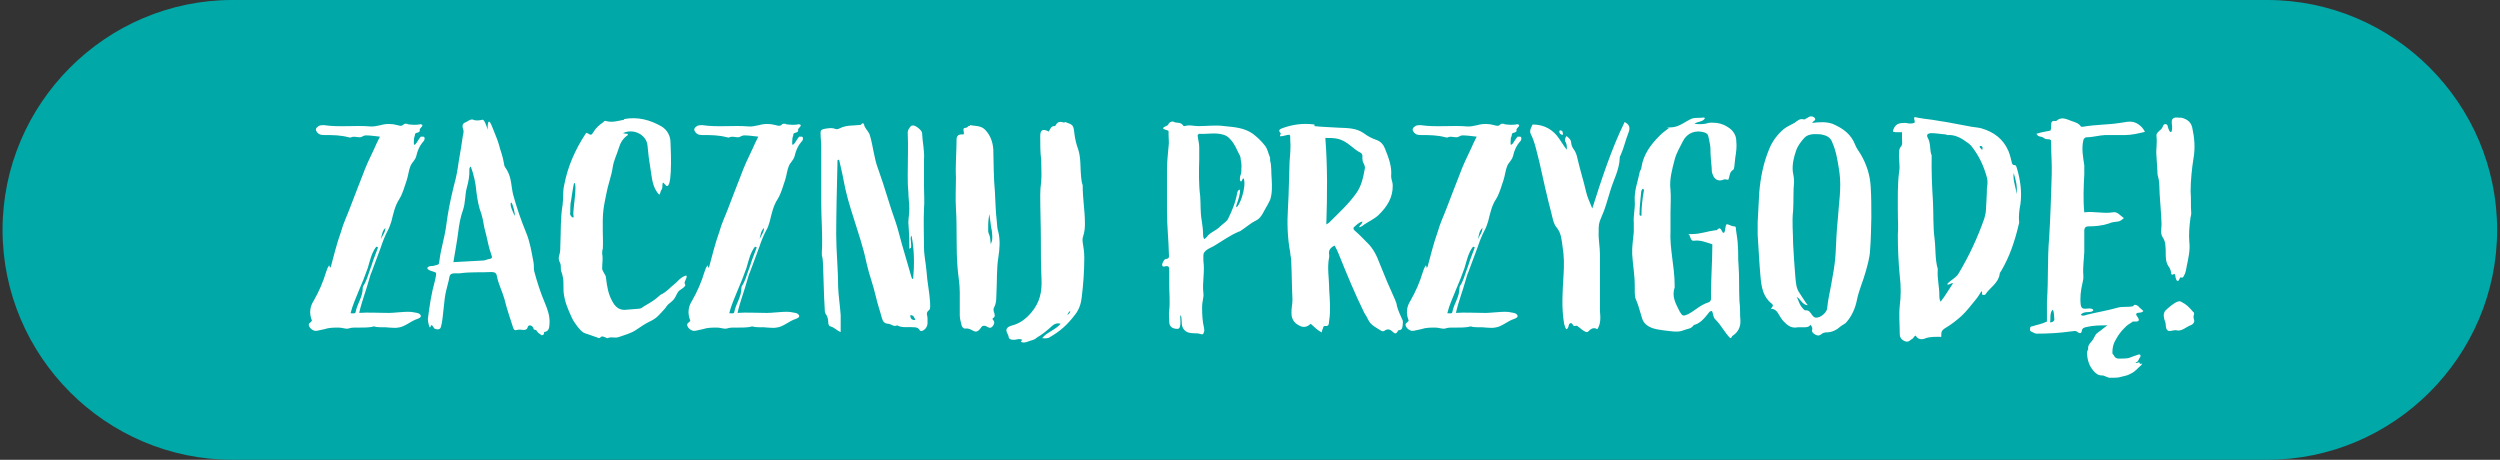
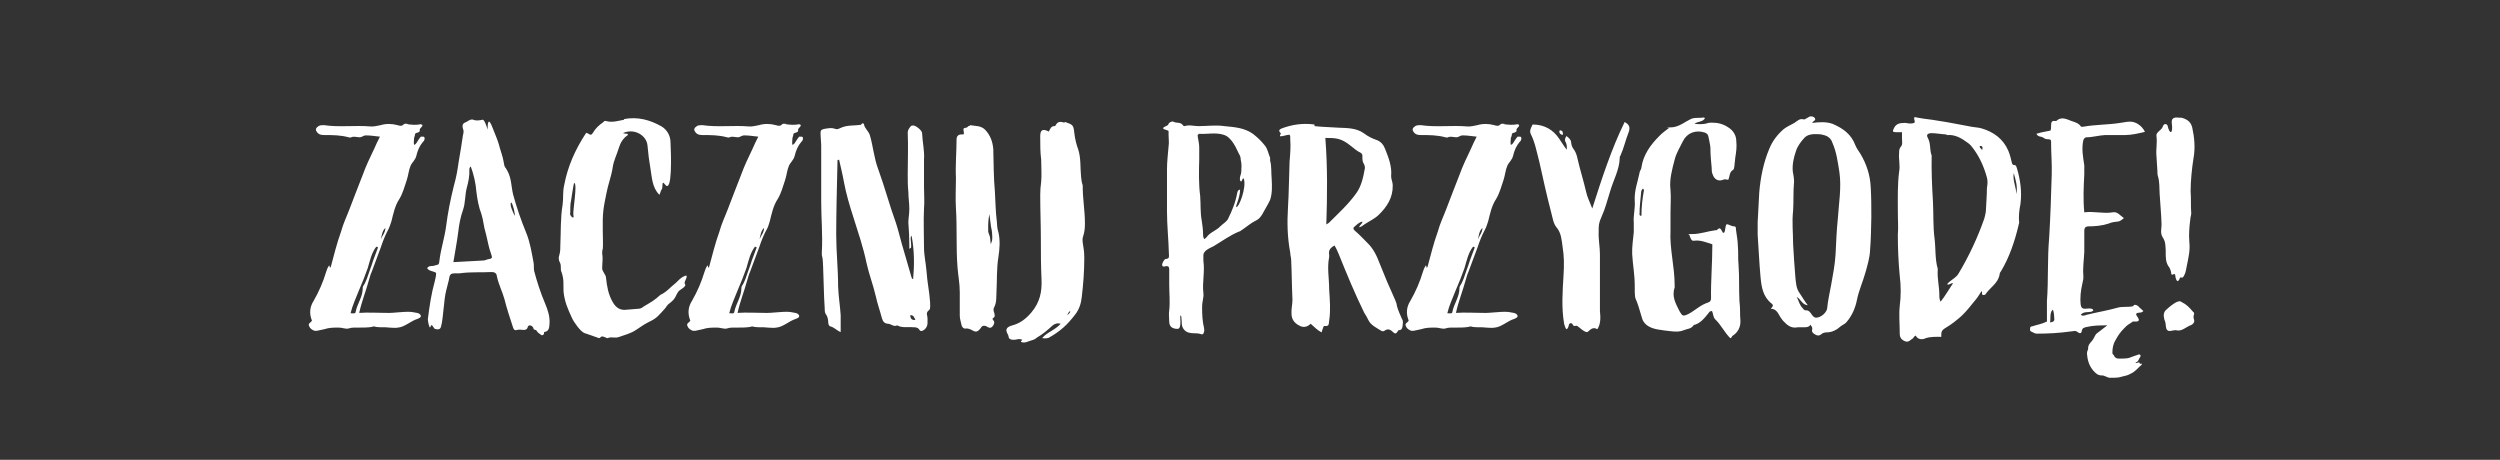
<svg xmlns="http://www.w3.org/2000/svg" id="Warstwa_1" viewBox="0 0 783 144">
  <rect x="0" y="0" width="783" height="144" fill="#333333" stroke="none" />
  <defs>
    <style>      .st0 {        fill: #fff;      }      .st1 {        fill: #00a8a8;        fill-rule: evenodd;      }    </style>
  </defs>
  <g id="Warstwa_x5F_1">
    <g id="_105554569082144">
-       <path class="st1" d="M72.8,0h637.3c39.6,0,72,32.4,72,72h0c0,39.6-32.4,72-72,72H72.8C33.2,144,.8,111.6.8,72h0C.8,32.4,33.2,0,72.8,0Z" />
      <path class="st0" d="M127.7,38.8c-.5,0-1-.2-1.3.2-.6.6-1.2.4-1.9.2-1.8-.5-3.6-.5-5.3,0-1.1.2-2.1.5-3.2.4-4.8-.4-9.8.3-14.5-.4-.8,0-1.5,0-2,.5-.7.5-.7,1.1-.2,1.7.6.8,1.4.9,2.3.9,2.6,0,5,0,7.6.7.3,0,.5.2.8,0,.9-.4,1.7,0,2.7,0,.6,0,1.2-.6,1.8-.6,1.4,0,2.7.2,4.5.4-.7,1.4-1.3,2.6-1.8,3.8-1.3,2.7-2.6,5.4-3.6,8.2-1.4,3.5-2.7,7-4.1,10.6-.9,2.4-2,4.6-2.7,7.2-1.3,3.6-2.2,7.3-3.2,11,0,0-.2.2-.3.3,0-.3,0-.5-.2-.8-.5.7-.8,1.5-1,2.2-.9,3-2.2,6-3.8,8.8-1.3,2-1.5,4.1-.6,6.3-.3.7-1.3.8-.9,1.7.3.8.9,1.2,1.7,1.5.3,0,.6,0,.8,0,.7-.2,1.6-.3,2.3-.5,1.5-.5,2.9-.5,4.5-.5,1.1,0,2.1.5,3,.3,1.1-.4,2.4-.3,3.5-.3s2.6,0,3.8-.2c.5-.2.9-.2,1.4,0,1.4.2,2.7,0,4.1.2.8,0,1.8.2,2.8,0,2.1-.2,4-2.1,6-2.7.5-.2,1.2-.5,1.1-.9,0-.5-.6-.9-1.2-1l-1.7-.3c-2.7-.2-5.3.4-8,.3-2.7,0-5.5-.2-8.4,0,.8-3.6,2.1-6.8,3-10.1.3-.9.5-1.9.9-2.7,1-2.7,1.9-5.2,2.9-7.8.6-1.8,1.3-3.6,2.1-5.1.5-.9.9-2,1.2-3,.6-2.4,1.1-4.9,2.5-7,1.1-1.8,1.6-3.9,2.3-5.9.5-1.5.6-3.1,1.2-4.5.5-1.1,1.5-1.8,1.8-3.1.4-1.7,1-3.1,2.1-4.4.3-.2.4-.5.5-.9,0-.3,0-.5-.3-.7-.4,0-.7,0-.9,0-.4.5-.7.9-1,1.4-.3.4-.4.9-1.1,1.2-.2-.7,0-1.5,0-2.2.5-1.2,0-1.3.8-1.6.4,0,1-.4,1-.6-.3-.9.9-1.1.8-1.9-.2,0-.4-.2-.5-.2-1.4.3-2.8.2-4.2,0h0ZM411.7,39c-3.6-.5-7,0-10.2,1.2-.7.3-1.2.6-.5,1.4.5.4-.4.6,0,1.1,1,0,1.9-.5,2.9-.5.3.5.2.9.2,1.4.2,2.4,0,4.6-.2,6.9-.2,4.8-.2,9.6-.5,14.4-.3,4.8-.2,9.5.7,14.2,0,.8.3,1.6.3,2.4.2,4.1.2,8.3.4,12.4,0,1.5-.4,2.8-.3,4.3,0,1.7.8,2.9,2.3,3.7,1.3.8,2.6.6,3.7-.5,1.2,1,2.1,2.1,3.5,2.7,0-.5.2-.9.4-1.4,0-.3.2-.6.5-.6,1.6.2,1.2-.9,1.4-1.7.5-3.2.2-6.5,0-9.7,0-3.5-.7-6.9,0-10.2v-.7c-.3-1.5.5-2.3,1.7-2.9.5.9.9,1.7,1.3,2.7,2.5,6.2,5,12.3,8,18.4.5.7.9,1.5,1.3,2.3.8,1.6,2.6,2.4,4,3.3.3.2.8.2,1,0,1.1-.8,1.9-.4,2.8.5.5.5.9.4,1.3-.2,0-.2.3-.5.4-.5.9,0,1.1-.5,1.2-1.4,0-.7.3-1.4-.2-2.1-.6-1.3-1.2-2.7-1.6-4.1,0-.7-.4-1.4-.6-2-1.7-3.7-3.3-7.5-4.8-11.3-.9-2.4-2-4.7-3.9-6.5-1.2-1.2-2.4-2.5-3.7-3.6-.4-.3-.8-.8-.5-1.2.8-.7,1.6-1.6,2.7-1.8,0,.8-.9,1-1,1.8.7-.2,1.1-.5,1.6-.9,1.5-1,3.1-1.7,4.4-2.9,2.7-2.6,4.6-5.5,4.5-9.4,0-1-.5-1.8-.5-2.8.3-3.1-.8-5.8-1.9-8.6-.5-1.3-1.3-2.2-2.5-2.7-1.5-.5-2.9-1.2-4.2-2.2-2.3-1.6-5-1.6-7.7-1.7-2.6-.2-5.1-.2-7.7-.5h0ZM415.1,43.2c1.5,0,2.7,0,4,.3,2.3.6,3.8,2.1,5.5,3.4.5.3.8.6,1.3.8.6.3.9.7.8,1.4,0,.8,0,1.6.5,2.3.2.4.3.7.3,1.2-.5,2.7-1,5.5-2.7,7.9-2.5,3.5-5.6,6.3-8.6,9.3,0,0-.3.2-.8.5.3-9.1.4-18-.3-27ZM471.2,38.8c-.5,0-1-.2-1.3.2-.6.6-1.2.4-1.9.2-1.8-.5-3.6-.5-5.3,0-1.1.2-2.1.5-3.2.4-4.8-.4-9.8.3-14.5-.4-.8,0-1.5,0-2,.5-.7.5-.7,1.1-.2,1.7.6.8,1.4.9,2.3.9,2.6,0,5,0,7.6.7.3,0,.5.2.8,0,.9-.4,1.7,0,2.7,0,.6,0,1.2-.6,1.8-.6,1.4,0,2.7.2,4.5.4-.7,1.4-1.3,2.6-1.8,3.8-1.3,2.7-2.6,5.4-3.6,8.2-1.4,3.5-2.7,7-4.1,10.6-.9,2.4-2,4.6-2.7,7.2-1.3,3.6-2.2,7.3-3.2,11,0,0-.2.2-.3.3,0-.3,0-.5-.2-.8-.5.7-.8,1.5-1,2.2-.9,3-2.2,6-3.8,8.8-1.3,2-1.5,4.1-.6,6.3-.3.7-1.3.8-.9,1.7.3.8.9,1.2,1.7,1.5.3,0,.5,0,.8,0,.7-.2,1.6-.3,2.3-.5,1.5-.5,2.9-.5,4.5-.5,1.1,0,2.1.5,3,.3,1.1-.4,2.4-.3,3.5-.3s2.6,0,3.8-.2c.5-.2.9-.2,1.4,0,1.4.2,2.7,0,4.1.2.8,0,1.8.2,2.8,0,2.1-.2,4-2.1,6-2.7.5-.2,1.2-.5,1.1-.9,0-.5-.6-.9-1.2-1l-1.7-.3c-2.7-.2-5.3.4-8,.3-2.7,0-5.5-.2-8.4,0,.8-3.6,2.1-6.8,3-10.1.3-.9.5-1.9.9-2.7,1-2.7,1.9-5.2,2.9-7.8.6-1.8,1.3-3.6,2.1-5.1.5-.9.9-2,1.2-3,.6-2.4,1.1-4.9,2.5-7,1.1-1.8,1.6-3.9,2.3-5.9.5-1.5.6-3.1,1.2-4.5.5-1.1,1.5-1.8,1.8-3.1.4-1.7,1-3.1,2.1-4.4.3-.2.4-.5.5-.9,0-.3,0-.5-.3-.7-.4,0-.7,0-.9,0-.4.5-.7.9-1,1.4-.3.4-.4.9-1.1,1.2-.2-.7,0-1.5,0-2.2.6-1.2,0-1.3.8-1.6.4,0,1-.4,1-.6-.3-.9.9-1.1.8-1.9-.2,0-.4-.2-.5-.2-1.4.3-2.8.2-4.2,0h0ZM464.3,71.4c0,1.4-.9,2.3-1.4,3.5.3-1.3.4-2.6,1.4-3.5ZM461.4,77.3c.2,0,.3,0,.5.2-.5,1.4-1,2.7-1.5,4-.6,2-1.4,3.9-2,5.8-.3.6-.5,1.3-.9,1.9-.3.4-.4.7-.4,1.1,0,2.7-1.7,4.8-2.2,7.3,0,.8-1,.5-1.6.5.6-2.5,1.7-4.8,2.6-7.1,1-2.3,2-4.8,2.8-7.1.7-2.4,1.2-4.8,2.7-6.7h0ZM508.8,38.3c-4.1,8.3-7.3,18.2-10.1,27-.8-2-1.6-3.7-1.9-5.1-.8-3.5-1.9-6.9-2.7-10.4-.2-1-.5-2-1.1-2.9-.5-.6-.8-1.3-.9-2.1,0-1-.7-1.6-1.5-2.2q-.6,1-.4,1.6c.5.8.6,1.6.5,2.7-1-1.3-1.6-2.4-2.4-3.5-1.8-2.7-4.5-4.3-7.9-4.4-.2,0-.5,0-.5.2-.4.9-.9,1.7-.5,2.7,1.4,2.7,1.9,5.8,2.7,8.7,1.2,5.4,2.4,10.9,3.8,16.2.4,1.5.6,3.2,1.6,4.4,1.5,1.8,1.6,3.9,1.9,6.1.5,2.9.5,5.9.3,8.9-.3,5.1-.7,10.1.2,15.3.2.5.3,1.2.7,1.6.2,0,.3-.2.4-.3.4-.5.2-1.2.7-1.5.8-.4.8.6,1.3.8,0,0,.2,0,.3,0,.7-.3,1,.3,1.5.6.4.4.8.6,1.2.9,1,.6,1.1.6,2-.3q1.1-.9,2.3-.2c1.1-1.7,1-3.7.8-5.7v-1.2c0-5.6,0-11.2,0-16.6,0-2.3-.5-4.6-.4-6.9,0-2.2,0-2.8.9-4.8,1.2-2.6,1.8-5.2,2.7-8,1-3.5,2.9-6.7,3-10.4,0-.3,0-.5.2-.7,1.1-2.4,1.6-4.9,2.6-7.4.5-1.4.3-2.4-1.3-3.2h0ZM488.8,40.8c-.3,0-.5.2-.4.5,0,.4.3.7.6.8.6.5.6-.4.4-.7,0-.4-.3-.5-.6-.5ZM533.7,36.8c-1.4.2-2.6,0-3.7.3-2.2.9-4.1,2.8-6.8,2.8s-.3,0-.5.2c-1,.8-2.2,1.6-3,2.5-2.7,2.7-5,5.8-5.6,9.8,0,.5-.3.8-.5,1.3-.6,3.1-1.8,6-1.6,9.2.2,2.3-.5,4.6-.3,6.9,0,.9,0,1.9,0,2.9-.2,2.3-.6,4.6-.5,6.9.2,3.5.8,6.3.8,9.9s0,3.5.7,5.1c.6,1.5,1.1,3.6,1.6,5.1.7,2.4,3.2,3.2,5,3.5,1.3.2,2.5.4,3.7.5,1.5.2,3,.3,4.4-.3,1.2-.5,2.2-.3,3.1-1.6,2-.5,3.2-2,4.5-3.6.3-.4.5-.8,1.2-.8.4.8.3,1.9,1,2.6,1.8,1.7,2.9,4.1,4.7,5.9.5,0,.5-.6.7-.7,1.8-1.1,2.6-2.9,2.5-4.8-.2-2,0-4-.3-6-.2-3.8,0-7.8-.3-11.6-.2-1.9,0-3.7-.2-5.7,0-1.7-.4-3.5-.6-5.2,0-.5,0-1-.5-1-.9,0-1.6-.6-2.4-.7-.6.8-.3,1.8-.8,2.7-.2,0-.5,0-.5-.2-.5-.9-.8-1.8-1.8-.6h-.4c-2.4.3-4.8,1.2-7.2,1.2s-.7,0-.9.6c.3.5.4,1.6,1.3,1.5,2.1-.3,3.8.5,5.8,1.1,0,.2,0,.4,0,.5,0,5.5-.5,11.1-.4,16.5,0,.6-.3,1-.8,1.2-2.6.8-4.1,2.5-6.4,3.7-1.5.7-1.8.6-2.6-.8-1.2-2.4-2.6-4.7-1.6-7.5,0-.3,0-.5,0-.8,0-5.8-1.6-11.4-1.3-17.1,0-1.9,0-3.7,0-5.7,0-2.3.2-4.7,0-7-.4-3.3.5-6.4,1.3-9.5.5-2,1.6-3.8,2.6-5.8,1.3-2.6,4-3.6,6.8-2.7.6.2,1.1.6,1.2,1.4.2,1.1.5,2.2.6,3.3,0,2.2.2,4.3.4,6.4,0,.6,0,1.4.3,2,.5,1.6,1.8,2.3,3.3,1.7.5-.3,1.1,0,1.6,0,.5-1.1.3-2.4,1.5-3.1.3-.2.3-.6.4-1.1l.3-2.8c.3-1.7.5-3.5.3-5.2,0-1.7-1-3.3-2.5-4.2-1-.7-2.2-1.2-3.6-1.4-.9,0-1.7-.2-2.7,0-1.3.5-2.7.4-4.3.3,1.1-.9,2.6-.5,3.3-1.8h0ZM514.6,59c0,.2.3.4.3.5-.5,2.7-.8,5.4-.8,8.1-.6,0-.6-.3-.6-.5,0-2.3.3-4.6.5-6.8,0-.5.2-1,.7-1.3ZM566.8,36.6c-.4,0-.6.3-.9.4-.4.2-.7.5-1,.4-1.2-.4-2,.5-2.9,1.1-1.1.6-2.4,1.2-3.3,1.9-2,1.7-3.6,3.8-4.6,6.3-1.8,4.3-2.7,8.9-3.1,13.5l-.5,9.4c0,1.3,0,2.6,0,3.9.3,4.4.5,8.9.9,13.3.3,3.2.8,6.2,3.5,8.3.6.5.4.9-.3,1.6,1.8,0,2.3,1.5,3,2.6.4.6.8,1.2,1.3,1.6,1.1,1.2,2.4,2,4.2,1.6.6,0,1.4,0,2,0s1.5,0,1.9-.8c.4.5.7.9.6,1.4-.3.9.3,1.3.8,1.6.6.4,1.3.6,2,0,.4-.4,1.1-.6,1.7-.6,1.7,0,3.2-.8,4.4-1.9.6-.5,1.4-.7,1.9-1.4,1.7-2,2.7-4.4,3.2-6.9.6-3,1.9-5.8,2.7-8.7.6-2.2,1.3-4.5,1.4-6.8.3-3.5.3-6.9.4-10.3,0-3.2,0-6.4-.2-9.6-.2-3.7-1.3-7.1-3.2-10.3-.5-.8-1.2-1.7-1.6-2.7-1.3-3.5-3.9-5.3-7.1-6.7-2-.7-4.1-.6-6.4-.3.2-.7,1.3-.7.8-1.5-.4-.6-1.1-.6-1.8-.5h0ZM568.4,42c.9,0,1.9,0,2.8.3,1.3.3,2.3,1.1,2.7,2.4,1.3,2.9,1.7,6.1,2.2,9.2.7,4.9-.2,9.9-.5,14.7-.4,3.7-.5,7.3-.7,11-.2,3.3-.8,6.4-1.4,9.7-.4,2.3-1,4.7-1.2,7,0,1.5-2,3.2-3.5,3.2-.6,0-1-.5-1.3-.9-.5-.7-.9-1.5-2-1.4-.5,0-.8-.6-1.1-.9-.4-.4-.5-.8-.8-1.3-.3-.6-.5-1.4-.9-2,1.2.5,1.7,2.5,3.5,2.6-.9-1.1-1.8-2.7-2.5-3.7-1.2-1.6-1.2-3.4-1.4-5.2-.3-3.4-.5-6.9-.7-10.3,0-3.5-.4-6.9,0-10.4.2-3,0-6,.3-9.1,0-1.1-.2-2.1-.4-3.2-.2-2.2.3-4.4,1-6.4.5-1.6,1.6-3,2.7-4.2.8-.8,2-1.1,3.2-1.1h0ZM600.8,36.9c-1.4-.4-1.5-.3-1.1,1.1,0,.2,0,.4-.2.5-.8.3-1.7.2-2.6,0-1.5,0-2.9,0-3.7,1.6-.5,1.1-.5,1.2.5,1.3.7,0,1.4,0,2,0,0,.8,0,1.4,0,1.9,0,.9.3,2-.4,2.7-.5.6-.5,1.3-.5,2-.2,1.9.4,3.8,0,5.8-.5,3.9-.4,7.9-.4,11.9s.2,5.2,0,7.9c0,4.3.2,8.6.6,12.8.4,3.1.4,6.3,0,9.4-.3,2.9,0,5.8,0,8.7,0,1.2.5,1.9,1.7,2.4,1.2.4,1.6-.5,2.4-.9.3-.3.4-.7.9-.9.7,1.4,2.2,1.3,3.2.8,1.6-.5,3.2-.4,4.8-.4,0-1.6,0-2,1.5-2.9,1.7-1,3.2-2.2,4.8-3.6,1.6-1.5,2.8-3.1,4.2-4.8.8-.9,1.4-1.9,2.1-3,.5.4-.2,1,.5,1.2.4,0,.6,0,.8-.3,1.4-2.1,4-3.4,4.4-6.3,0-.4.3-.6.5-1,2.6-4.4,4.2-9.2,5.4-14.2,0-.3.2-.6.2-.8-.2-2,0-3.9.4-5.9.5-3.7,0-7.5-1.1-11.2-.2-.5-.2-1-.8-1s-.7-.4-.8-.8c-.3-1.3-.6-2.5-1.1-3.7-1.6-3.7-4.6-5.9-8.4-7-1-.3-2.1-.3-3.1-.5-3.5-.6-7-1.4-10.6-1.9-2-.4-4-.5-6-.9h0ZM604.8,41.7c1.6,0,3,.3,4.6.4.2,0,.3.2.5.2,2.6-.2,4.6,1.1,6.5,2.5.4.3.6.5.9.8,2.4,2.9,4,6.3,5,10,.3,1.1.2,2.2,0,3.3,0,2.2-.2,4.4-.3,6.7,0,1-.3,1.9-.5,2.8-2.1,6-4.8,11.8-8.1,17.3-.7,1.2-2,1.8-3,2.7-.2.2-.5.4-.5.7.7.2,1.1-.5,1.8-.4-1.3,1.9-2.4,3.9-3.9,5.8-.4-.7-.4-1.5-.4-2.1,0-2.7-.7-5.2-.5-7.9,0,0,0-.2,0-.3-.9-3.1-.6-6.4-1-9.5-.5-3.8-.3-7.8-.5-11.6-.3-4.8-.5-9.6-.4-14.4-.7-1.7-.2-3.7-1.2-5.5-.5-.9-.2-1.4,1-1.5h0ZM620.2,45.7c.7,0,.9.4.6,1.3-.2-.3-.4-.5-.5-.6-.2-.2-.4-.4-.2-.6h0ZM630.7,54.2c.6,2.1,1.3,4.3.8,6.6,0-2.2-1.2-4.3-.8-6.6ZM668.1,95.9c-1.6.4-3.4,0-5,.5-3.2.9-6.4,1.4-9.6,2.2-.6.2-1.1.5-1.8,0,1.1-1.4,2.9-.4,3.9-1.3,0-.5-.3-.5-.5-.6-.7-.2-1.4,0-2,0-.8,0-1.2-.2-1.4-1.1-.3-2.3,0-4.6.5-6.8.2-.8.4-1.7.3-2.6-.2-2.5.2-4.9.3-7.3,0-2.3,0-4.5,0-6.7q0-1.2,1.1-1.3c2.3,0,4.5-.2,6.6-.9.9-.4,1.7-.5,2.7-.6.7,0,1.3-.5,2-1.1-1.2-.8-2-2.1-3.5-1.8-2.9.5-5.8-.4-8.9,0-.4-4-.2-8,0-11.9,0-1,0-1.9,0-2.8-.4-2.7-.9-5.2-.3-7.9.2-.5.5-.9,1-.9,1.9,0,3.8-.6,5.8-.7,2.1,0,4.1,0,6.2,0,2.1,0,4.2-.5,6.3-1-.9-1.9-2.9-3.3-4.8-3.2-1,0-2,.3-3,.4-3.8.6-7.8.5-11.6,1.2-.2,0-.5,0-.6,0-.7-1.1-1.8-1.4-3-1.8-1.6-.6-3.2-1.5-4.8,0,0,0-.2,0-.3,0-1.2-.2-1.3.5-1.3,1.5s0,.9-.2,1.5c-1.8.4-2.5.4-4.4,1,.3.6.7.8,1.3.9,1.2.2,1,.8,2.2.8s1.1.4,1.1,1.2c0,3.2.3,6.5.2,9.8-.2,6.6-.4,13.3-.8,19.8-.6,6.8-.2,13.2-.7,19.9,0,2.2,0,4.3,0,6.4-1.6.8-3.1,1-4.6,1.5-.5,0-.7.3-.7.8s0,.7.5.9c.5.2,1,.6,1.6.6,3.7,0,7.1-.2,10.7-.7.7,0,1.4-.4,2.1.2.6.5,1.2.5,1.3-.3.2-1.1.8-1.1,1.6-1.3,2.1-.5,4.2-.5,6.4-.5l-3.5,2.7c-.5.7-.8,1.7-1.5,2.4-.5.6-.9,1-1,1.8,0,.3,0,.5,0,.6-.4.7-.4,1.3-.3,1.9.2,2.1.9,3.8,2.4,5.3.6.5,1,1,2.4,1h.2l1.8.7c0,0,1.6,0,1.8,0,.5,0,1.2,0,2.5-.4.9-.2,1.5-.3,2.4-.8,1.6-.7,2.2-1.7,3.5-2.8.2,0,0-.5,0-.5-.2,0-.3.3-.5.2,0-.3,0-.4-.3-.5-.5,0-.7.5-1.1,0,.8,0,1-.8,1.3-1.4.5-.5.4-1.1-.2-1.1,0,0-1.5.5-2.3.8-.8.4-1.6.5-2.8.5s-2.2.3-2.8-1.1c-.2-.2-.4-.3-.4-.7,0-1.4.2-2.7,1-4,.7-1.3,1.4-2.4,2.7-3.7.5-.5.8-.9,2-1.6.4-.2.5-.4.7-.5.4,0,.7,0,1.1,0,.8,0,1-.5.5-1.2-.2-.5-.7-.7-.5-1.3.6-.5,1.6,0,2.2-.8-.5-.5-1.1-.9-1.6-1.5-.4-.3-.8-.5-1.3-.4h0ZM642.1,101c.2-1.1-.2-3.1.8-4,.5.6.4,2.2.5,2.8q.2,1-1.3,1.2ZM682.9,36.9c-1.4-.2-2.9-.3-2.7,1.6.5,3.6-.7,3.7-1.3.9-.2-.7-1.2-.8-1.5.2-.4,1.3-2.2,1.7-2,3,.3,2.1-.2,4.2,0,6.2l.3,4.8c0,.5,0,1.2.2,1.7.5,1.7.4,3.6.5,5.4.2,3.2.5,6.4.6,9.5,0,1.5-.5,2.8.4,4.2.9,1.3.8,2.7.9,3.9,0,.3,0,.5,0,.7,0,1.6,0,3,.8,4.3.5.6.7,1.2.9,2,0,.4,0,1.1.9.5.2,0,.4.2.4.5,0,.7.5,2.2,1,1.6.4-.4.4-1.2.8-1,.6.2.7-.2.9-.5.6-1,.7-2.1.9-3.1.5-2.5,1.1-4.9.8-7.5-.2-2.4,0-4.8.3-7.1,0-.6.3-1.3.3-1.9-.2-2.3,0-4.6-.2-6.9,0-3.2.4-7.2.9-10.3.6-3.3.3-6.5-.4-9.7-.5-2.1-2.2-2.8-3.7-3.1h0ZM682.1,94.4c-1.3.6-2.4,1.5-3.5,2.5-.8.6-1.1,1.6-.8,2.7,0,.5.3.9.4,1.4.2.7,0,1.8.6,2.4s1.6,0,2.7,0c1.8.6,3.2-1.1,4.8-1.6.6-.3,1.1-.9.9-1.6-.2-.6-.3-1.2,0-1.8,0-.3,0-.6-.3-.7-1.2-1.4-2-2.3-3.6-3.1-.5-.3-.8-.4-1.3,0h0ZM120.7,71.4c0,1.4-.9,2.3-1.4,3.5.3-1.3.4-2.6,1.4-3.5ZM117.9,77.3c.2,0,.3,0,.5.2-.5,1.4-1,2.7-1.5,4-.6,2-1.4,3.9-2,5.8-.3.6-.5,1.3-.9,1.9-.3.4-.4.7-.4,1.1,0,2.7-1.7,4.8-2.2,7.3,0,.8-1,.5-1.6.5.6-2.5,1.7-4.8,2.6-7.1,1-2.3,2-4.8,2.8-7.1.7-2.4,1.2-4.8,2.7-6.7h0ZM148.5,37.6c-1.1-.6-2,.5-2.9.8-.9.4-.8,1.3-.6,1.9.3.6.2,1.4,0,2-.4,2.7-.8,5.4-1.3,8.1-.5,3.4-.7,4.7-1.6,8-1.1,4.5-1.8,8-2.4,12.6-.4,3.1-1.6,7-2,10.1-.3,2.1,0,1.6-2.1,2.2-.6,0-1.5,0-1.8.7.4.7,1.1.8,1.7,1,1.2.4,1.2.3,1,1.6l-.3,1.4c-1.1,3.9-1.7,7.9-2.2,12,0,.9.6,3.2.8,2.4.4-1.5,1,.5,1.4.6,1.4.4,1.8,0,2-1,.2-.7.3-1.6.4-2.3l.7-6.3c.2-1.7.7-3.3,1.1-5,.3-.8.2-1.8.7-2.4.5-.6,2.1-.3,2.9-.4,3.7-.5,6.4-.2,10-.4.8,0,1.5.3,1.6,1.2.5,2.6,1.7,4.8,2.4,7.3.7,2.9,1.7,5.8,2.7,8.9.2.7.6,1,1.4.7,1.1-.3,2.8.7,3.2-.9.2-.8,1.5-.6,1.8.5,0,.5.7.3.9.6.5.9,1.1,1,1.6,1.5,1,0,.8-.9.8-1,1.6-.2,1.6-1.4,1.7-2.5.2-2.4-.6-4.6-1.4-6.5-1.4-3.3-2.5-6.7-3.4-10.1-.2-.9,0-1.8-.2-2.7-.6-3.2-1.1-6.4-2.3-9.3-1.6-3.9-3-7.9-4.1-12-.6-2.5-.5-5.1-1.8-7.4-.7-1.4-.9-.9-1.1-2.5-.3-2-1.1-3.9-1.6-5.9-.5-1.7-1.3-3.4-1.9-5-1.3-3.5-1.6-1.8-1.6.5-.2-.8-1-3.3-1.6-3.1-.9.2-1.9.4-2.9,0h0ZM147.4,52c1,2.7,1.6,5.4,1.8,8,.3,2.4.7,4.8,1.6,7.1.6,1.9.7,3.9,1.3,5.8.6,2.2.9,4.5,1.7,6.6.5,1.3.4,1.5-1,1.7-.5.2-1.1.4-1.6.4-2.9.2-6.2.3-9.2.5.5-3.1,1.1-6.2,1.5-9.3.3-2.5.7-4.8,1.5-7,.8-2.3.6-4.8,1.2-7,.5-1.8.9-3.7.8-5.7,0-.3,0-.6.5-1h0ZM160.1,63.4c.5.3,1.3,3.6,1.1,4.2-.2-.5-1.8-3.5-1.1-4.2ZM195.5,37.5c-1.8.3-3.7,1-5.7.4-.5-.2-.6.2-.9.4-1.3.9-2.4,1.9-3.2,3.3-.4.7-.8.8-1.5.2,0,0-.3,0-.4-.2-.2,0-.3.2-.4.3-3.2,4.9-5.6,10.2-6.7,16.1-.5,2.1-.2,4.1-.5,6.2-.7,4.1-.5,8.4-.7,12.6,0,1,0,2-.3,3-.3.8-.3,1.7.2,2.5.5,1,0,2.1.5,3,.8,2.4.5,3.7.6,6,.3,3.1,1.3,5.4,2.6,8.2.6,1.4,2.7,4.3,3.9,4.8,1.6.6,2.8.9,4.6,1.6,0,0,.4,0,.5-.3.4-.4.8-.2,1.3,0,.3,0,.6.4.9.3,1.5-.6,2.1.2,3.7-.4,1.7-.6,3.6-1.1,5.1-2.1,1.6-1.1,3.1-2.1,4.8-2.9,1.8-.9,2.5-1.8,4.4-3.9.4-.5.6-.9.9-1.2.6-.5,1.3-1,1.8-1.6.6-.7.7-1.3,1.4-2.4.5-.7,1.6-1,2.2-1.9,0,0,0-.3,0-.5-.7-.5.8-1.9.4-2.7-.5,0-1.6.6-2.3,1.3-1.1,1.2-2.2,1.9-3.3,3-1.2,1.1-2.2,1.6-2.5,1.7-2.1,1.9-2.8,2.2-5.3,3.7-.5.4-1,.7-1.6.7l-3.7.3c-2,.3-3.4-.6-4.4-2.4-1.4-2.4-1.8-4.9-2.1-7.6,0-1-1.3-2-1.2-3.1,0-1.5.3-2.9,0-4.4,0-.5,0-1.1.2-1.6.2-2.5-.3-8.5.2-12.2.2-1.7.6-3.4.9-5,.5-2.8,1.6-5.5,2-8.3.3-2.1,1.3-4,1.9-6,.5-1.7,1.3-3,2.7-4,.2,0,.2-.3,0-.5-.4,0-.7,0-1.4-.2,3.3-1.6,7.4.5,7.7,3.9.2,2.4.5,4.8.9,7.1.5,2.8.5,6,2.8,8.3.4-.5.3-1.1.7-1.6.6-.6-.2-3.3,1.1-1.6,2.3,3,1.9-9.4,1.7-13.2,0-2-1-3.9-2.8-5-3.7-2.1-7.5-3.1-11.8-2.3h0ZM179.8,57.3c1.2,0-.5,8.8-.2,10.1.4,1.7-1.4,0-1-.7,0-.3,0-3.1.2-3.5,0-.2.9-5.9,1-5.9ZM246.2,38.8c-.5,0-1-.2-1.3.2-.6.6-1.2.4-1.9.2-1.8-.5-3.6-.5-5.3,0-1.1.2-2.1.5-3.2.4-4.8-.4-9.8.3-14.5-.4-.8,0-1.5,0-2,.5-.7.5-.7,1.1-.2,1.7.6.8,1.4.9,2.3.9,2.6,0,5,0,7.6.7.3,0,.5.2.8,0,.9-.4,1.7,0,2.7,0,.5,0,1.2-.6,1.8-.6,1.4,0,2.7.2,4.5.4-.7,1.4-1.3,2.6-1.8,3.8-1.3,2.7-2.6,5.4-3.6,8.2-1.4,3.5-2.7,7-4.1,10.6-.9,2.4-2,4.6-2.7,7.2-1.3,3.6-2.2,7.3-3.2,11,0,0-.2.2-.3.3,0-.3,0-.5-.2-.8-.5.7-.8,1.5-1,2.2-.9,3-2.2,6-3.8,8.8-1.3,2-1.5,4.1-.6,6.3-.3.7-1.3.8-.9,1.7.3.8.9,1.2,1.7,1.5.3,0,.5,0,.8,0,.7-.2,1.6-.3,2.3-.5,1.5-.5,2.9-.5,4.5-.5,1.1,0,2.1.5,3,.3,1.1-.4,2.4-.3,3.5-.3s2.6,0,3.8-.2c.5-.2.9-.2,1.4,0,1.4.2,2.7,0,4.1.2.8,0,1.8.2,2.8,0,2.1-.2,4-2.1,6-2.7.5-.2,1.2-.5,1.1-.9,0-.5-.6-.9-1.2-1l-1.7-.3c-2.7-.2-5.3.4-8,.3-2.7,0-5.5-.2-8.4,0,.8-3.6,2.1-6.8,3-10.1.3-.9.5-1.9.9-2.7,1-2.7,1.9-5.2,2.9-7.8.6-1.8,1.3-3.6,2.1-5.1.6-.9.9-2,1.2-3,.6-2.4,1.1-4.9,2.5-7,1.1-1.8,1.6-3.9,2.3-5.9.5-1.5.6-3.1,1.2-4.5.5-1.1,1.5-1.8,1.8-3.1.4-1.7,1-3.1,2.1-4.4.3-.2.4-.5.5-.9,0-.3,0-.5-.3-.7-.4,0-.7,0-.9,0-.4.5-.7.9-1,1.4-.3.4-.4.9-1.1,1.2-.2-.7,0-1.5,0-2.2.5-1.2,0-1.3.8-1.6.4,0,1-.4,1-.6-.3-.9.9-1.1.8-1.9-.2,0-.4-.2-.5-.2-1.4.3-2.8.2-4.2,0h0ZM239.3,71.4c0,1.4-.9,2.3-1.4,3.5.3-1.3.4-2.6,1.4-3.5ZM236.5,77.3c.2,0,.3,0,.5.2-.5,1.4-1,2.7-1.5,4-.6,2-1.4,3.9-2,5.8-.3.6-.5,1.3-.9,1.9-.3.4-.4.7-.4,1.1,0,2.7-1.7,4.8-2.2,7.3,0,.8-1,.5-1.6.5.6-2.5,1.7-4.8,2.6-7.1,1-2.3,2-4.8,2.8-7.1.7-2.4,1.2-4.8,2.7-6.7h0ZM269.6,39.1c-2.1.3-4.3,0-6.4,1-.4.2-1,.5-1.5.3-1.3-.5-2.5-.2-3.7,0-1,.3-1,.6-1,1.4,0,1.3.2,2.6.2,3.7,0,5.9,0,11.8,0,17.7,0,5.2.5,10.5.2,15.7,0,.4,0,.7,0,1,.4,1.3.3,2.6.4,3.7.2,4.4.2,8.7.5,13,0,.7,0,1.5.5,2,.4.7.6,1.5.6,2.3,0,.5.2,1.2.6,1.3,1.3.3,2,1.3,3.3,1.8,0-1.9,0-3.7,0-5.3-.2-3-.7-6-.8-9,0-5.5-.6-10.9-.6-16.3s.2-15.1.4-22.7c0-.2-.2-.6.5-.7.5,2.3,1.1,4.6,1.5,6.9.7,3.8,1.8,7.5,3,11.2,1.5,4.8,3.1,9.4,4.1,14.3.8,3.6,2.1,6.9,2.9,10.4.5,2.3,1.3,4.5,1.9,6.8.3,1,.7,1.7,1.9,1.8,1,0,1.8,1.1,2.9.5,1.6.9,3.3.4,5,.6.7,0,1.4,0,1.9.7.2.4.5.6,1,.4,1-.4,1.7-1.5,1.6-2.7,0-.5,0-.8,0-1.3,0-.8-.7-1.6.5-2.5.5-.4.3-1.6.3-2.5-.2-3.2-.9-6.3-1.1-9.5-.2-2.6-.8-5.1-.8-7.6,0-4.1-.2-8.1,0-12.2.2-2.3,0-4.5,0-6.7,0-2.9,0-5.8,0-8.6.2-2.8-.5-5.6-.6-8.3,0-.8-1.8-2.3-2.7-2.4-.3,0-.7,0-.9.3-.4.5-.9,1.1-.9,1.9.2,4.4,0,8.7,0,13.1,0,1.8,0,3.7.2,5.5,0,1.7.3,3.5.3,5.3s-.3,2.9-.3,4.3c.2,2.4.3,4.8.3,7s0,.8.5,1c.2-.6,0-1.4,0-2,0-.6-.3-1.3.2-1.9.9,4.6.9,9.1.5,13.6-.3,0-.4-.3-.5-.5-1-3.6-2.1-7.1-3.1-10.7-.6-2.1-1.1-4.3-1.8-6.4-2-5.5-3.5-11.2-5.5-16.7-1.4-3.6-1.6-7.3-2.7-10.9-.5-1.3-1.6-2-1.8-3.3,0-.2-.4-.3-.5-.3h0ZM285.1,98.7c1.1,0,1.2.7,1.6,1.5q-1.6.2-1.6-1.5ZM303.8,39.4c-.2,0-.5,0-.7.3-.4.5-1,.2-1.3.6-.2.6.3,1.2,0,1.8-.2,0-.4,0-.6,0q-1.5,0-1.6,1.4c0,3.7-.4,8.5-.2,12.2,0,3.1-.2,6.4,0,9.6.4,6.1,0,12.3.5,18.5.2,2.6.7,5,.7,7.7s0,4.8,0,7.3c0,1.2.4,2.1.6,3.2.2.5.6,1,1.2.9,2.3-.3,3,2.6,5-.5.4-.5,1.2-.5,1.9,0q1.1.7,1.8-.5c.3-.5.5-1,0-1.6-.2-.2-.4-.6,0-.7.7-.5.4-1,.3-1.6-.2-.5-.4-1.2,0-1.8.8-1.6.6-3.2.7-4.8.2-3.6,0-7.2.6-10.9.4-2.6.6-5.1,0-7.8-.4-1.1-.4-2.2-.5-3.4-.4-3.1-.4-6.2-.6-9.3-.4-4.3-.4-9.2-.5-13.3-.2-2.3-.9-4.3-2.5-6-1.3-1.4-3.1-1.2-4.8-1.5ZM309.8,66.5l.5,3.8c0,.6.4,1.9.4,2.5s.2,1.6,0,2.6c-.3,1-.3.7-.4,1.1l-.2-2c0-.5-.6-1.6-.6-2v-2.1c0-1.2.3-3.3.5-3.8h0ZM333.3,38.4c-1-.3-1.9-.5-2.6.7,0,.2-.3.4-.5.4-1,0-1.3.9-1.7,1.7-2-1-2.7-.5-2.7,1.5v.2c0,2.4,0,4.8.3,7.1,0,2.4.2,4.7,0,6.9-.2,1.4-.3,2.8-.3,4.2,0,4.7.2,9.3.2,13.9,0,4.1,0,8.1.2,12.3.2,4.1-.5,7.4-3.2,10.6-1.7,2-3.6,3.4-5.9,4-3.3.9-1.3,2.6-1.2,3.5,0,1.3,2,1.1,3.1.8.8,0,1.6.2.9.5-.6.4.6.8,1.7.4,2.1-.8,2.2-.5,3.2-1.4,1.6-.9,3.3-2.3,4.8-3.7.7-.6,1.5-.9,2.6-.6-1.6,1.9-4.4,2.7-5.8,4.5,1.1.2,2.1,0,2.4-.3,3.3-1.9,5.4-3.8,7.8-6.9,1.4-1.7,2-3.7,2.2-5.6.5-4.1.8-8.2.8-12.3s-1-5.1-.3-7c.4-1.2.5-2.5.5-3.7,0-4.4-.7-7.5-.7-12.1-.3-.8-.4-1.6-.5-2.6-.3-2.8,0-5.8-.9-8.6-.6-1.6-1-3.3-1.2-5-.3-2.7-.4-2.7-2.9-3.6h0ZM335.2,97.4c0,.6-.4.9-1,1.3.4-.5.4-1,1-1.3ZM367.5,38.1c-.5-.2-1.4.3-1.5.7-.2.8-1.6.7-1.7,1.4,0,.4,1.6.5,1.7.9,0,.4,0,.7,0,1.3,0,1.1.2,2.3,0,3.4-.2,2.5-.5,4.8-.5,7.3,0,4.4,0,8.7,0,13.1,0,4.5.5,8.9.6,13.3,0,.7.3,1.5-.9,1.6-.5,0-.8.7-1.1,1.3-.3.8,0,1.3.9,1,.9-.2,1.2.2,1.2.9v4.8c0,2.6.3,5.6,0,8.1-.2,1.2,0,2.3,0,3.5,0,1.6,1,2.3,2.6,2.3s.5-4.5,1-4.2c.4.3.2,2.7.5,3.5,1.2,2.9,4.1,1.7,5.7,2.3.6.3,1,0,1.1-.7.2-.4,0-.7,0-1.2-.5-2.1-.6-4.2-.6-6.4s.6-3.1.4-4.5c-.4-3.3.5-6.7,0-10.1v-1.8c0-.4.2-1.3,2-2.2l1.2-.6c2.7-1.6,5.1-3.4,8-4.6.4,0,.6-.4.9-.5,1.5-1,2.8-2.2,4.5-3,1.6-.8,2.2-2.7,3.7-5.2l.6-1.2c.7-2.1.6-4.3.5-6.4-.2-2,0-4.3-.5-5.9,0-.3,0-.6,0-.9-.6-1.3-.7-2.7-1.7-3.9-1.1-1.4-2.4-2.6-3.7-3.6-2.7-1.9-5.8-2.1-8.9-2.4-2.7-.4-5.4,0-8.1,0-1.5,0-2.9-.5-4.4,0-.3,0-.5-.2-.6-.4-.7-.9-1.9-.5-2.7-.9h0ZM375.4,41.9c2.6.2,5.2-.5,7.8.3,1,.3,1.6.8,2.2,1.5,1.3,1.4,1.9,3,2.7,4.6.4.5.5,1.3.5,1.8.2.7.3,1.9.2,2.7,0,1,0,1.4-.4,2.5,0,.5-.3,1.1.3,1.6.4-.4.4-.8.6-1,.2,0,.3,0,.3.2.8,2.7-1.5,8.8-2.4,8.8,0-.2,0-.2,0-.5.8-2.2,1.2-3.7,1.2-5-.5,0-.8.4-.9,1-.5,2.9-1.6,5.6-2.9,8.2-.5.9-1.6,1.5-2.3,2.2-1.4,1.5-3.3,1.9-4.4,3.5-.2.2-.4.4-.7.6-.4-.5-.4-1.2-.4-1.6,0-1.4-.2-2.7-.4-4.1-.5-2.6-.3-5.2-.5-7.8-.5-3.8-.4-7.8-.3-11.6,0-1.3,0-2.6,0-3.7,0-1.3-.4-2.5-.5-3.7,0-.2.2-.3.3-.3h0Z" />
    </g>
  </g>
</svg>